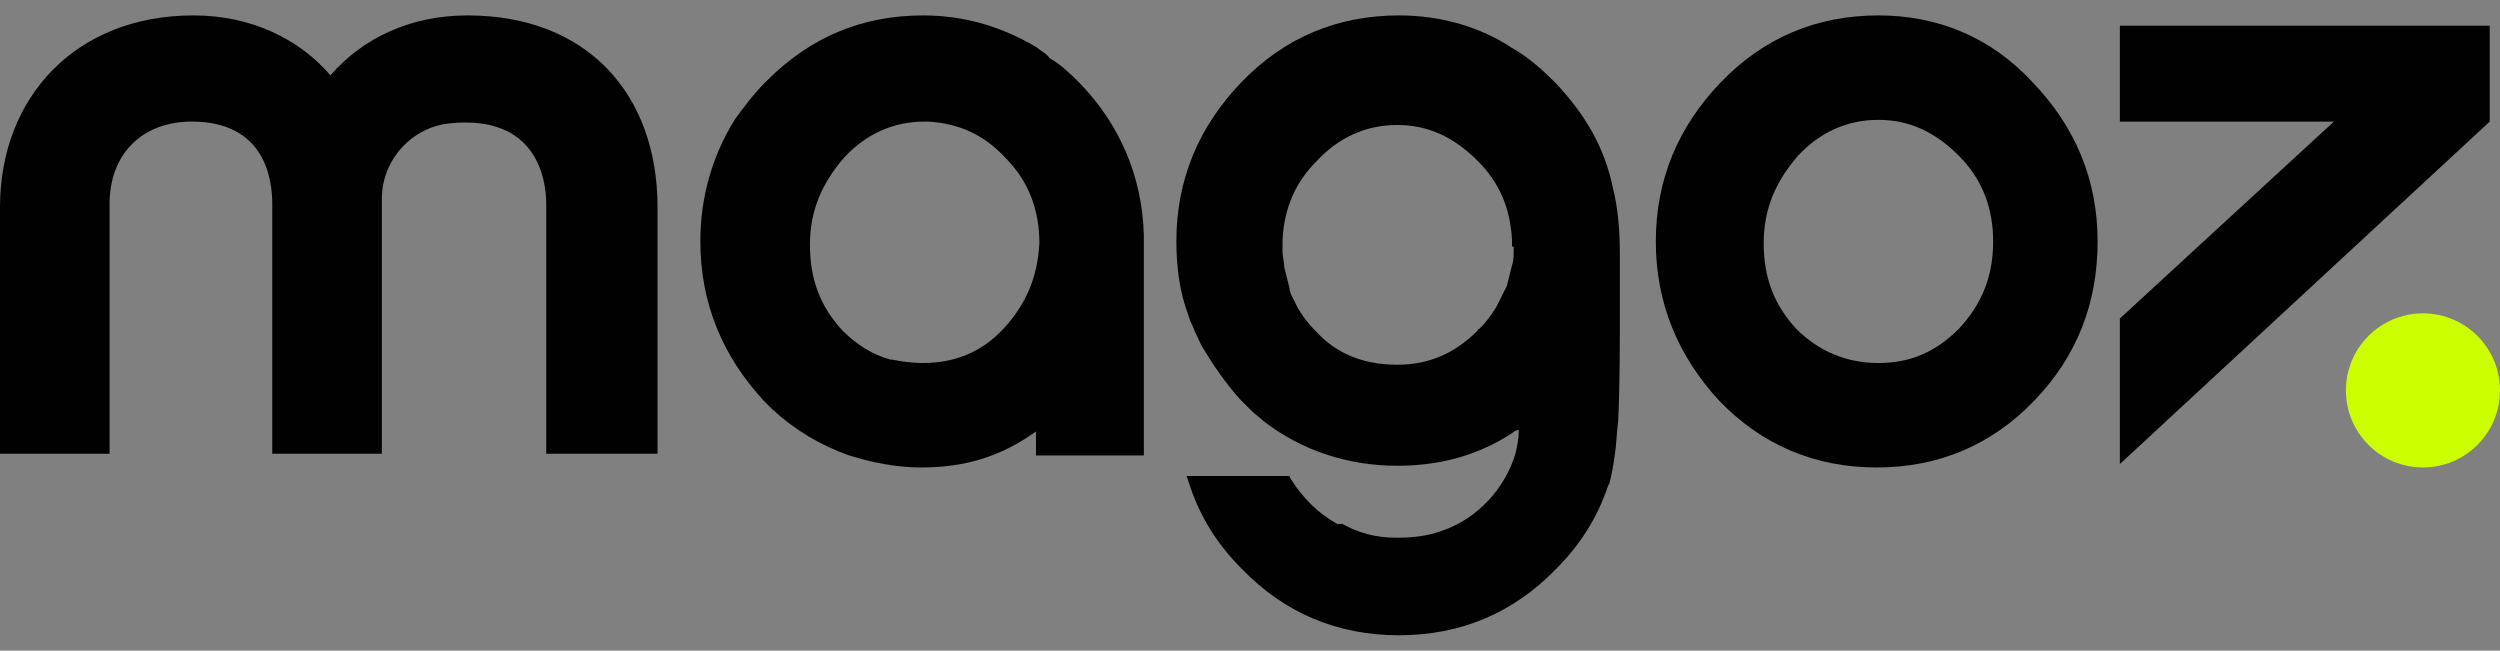
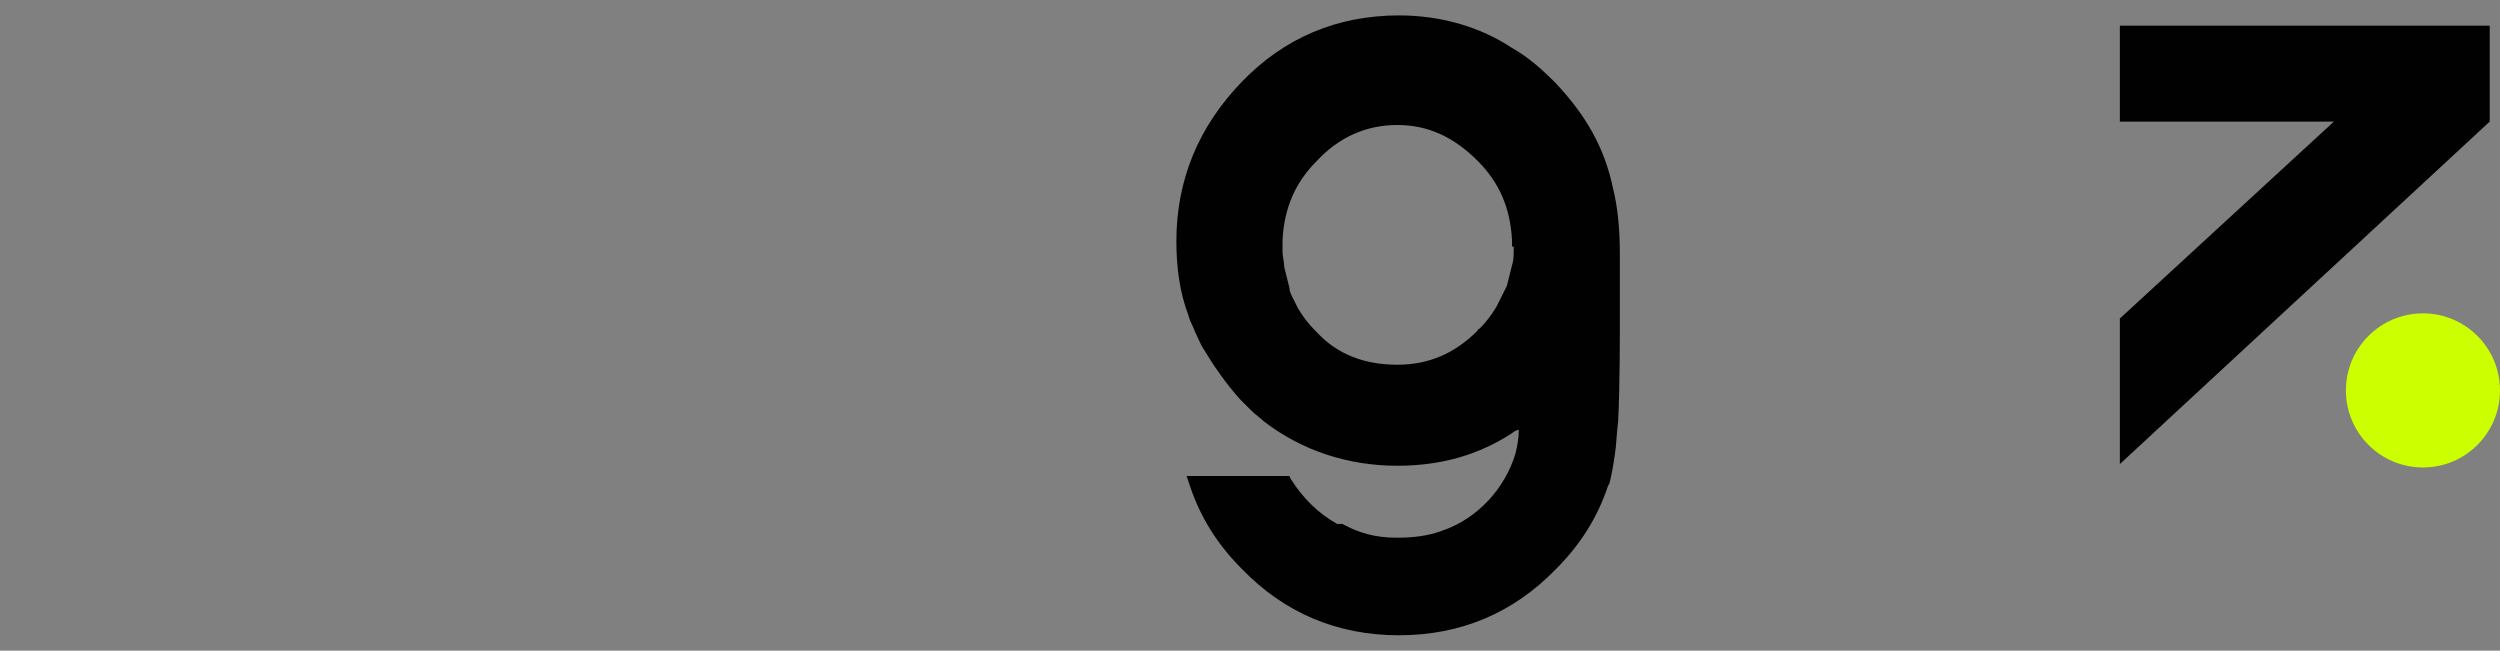
<svg xmlns="http://www.w3.org/2000/svg" version="1.1" id="Layer_1" x="0px" y="0px" viewBox="0 0 146 38" style="enable-background:new 0 0 146 38;" xml:space="preserve">
  <rect x="0" y="0" width="146" height="38" fill="#808080" stroke="none" />
  <style type="text/css"> .st0{fill:#010101;} .st1{fill:#CCFF00;} </style>
  <g>
    <g>
-       <path class="st0" d="M38.3,26.5h-6.4V11.9c0-1.5-0.6-5.2-5.6-4.7c-2.2,0.2-4,2.1-4,4.4v14.9h-6.4V11.9c0-1.4-0.4-4.8-4.7-4.8 c-2.9,0-4.8,1.9-4.8,4.8v14.6H0V12.1C0,5.7,4.4,0.9,11.3,0.9c3.4,0,6.2,1.4,8,3.5c1.9-2.2,4.7-3.5,8-3.5c7,0,11.1,4.6,11.1,11.2 v14.4H38.3z" />
-       <path class="st0" d="M109.7,0.9c-3.6,0-6.7,1.3-9.2,3.9s-3.8,5.7-3.8,9.3s1.3,6.7,3.7,9.3c2.5,2.6,5.6,3.9,9.2,3.9 s6.7-1.3,9.2-3.9s3.7-5.7,3.7-9.3s-1.3-6.7-3.8-9.3l0,0C116.3,2.2,113.2,0.9,109.7,0.9z M114.4,19.2L114.4,19.2 c-1.4,1.4-2.9,2-4.7,2c-1.9,0-3.5-0.7-4.8-2c-1.3-1.4-1.9-3-1.9-5s0.7-3.6,2-5.1c1.3-1.4,2.9-2.1,4.7-2.1c1.8,0,3.3,0.7,4.7,2.1 c1.4,1.4,2,3.1,2,5C116.4,16.2,115.7,17.8,114.4,19.2z" />
-       <path class="st0" d="M60.6,2.8c-2-1.2-4.2-1.9-6.7-1.9c-3.6,0-6.6,1.3-9.1,3.8c0,0,0,0-0.1,0.1C44,5.5,43.4,6.3,42.9,7 c-1.3,2.1-2,4.5-2,7.1c0,3.6,1.3,6.7,3.7,9.3c0.2,0.2,0.4,0.4,0.5,0.5c1.3,1.2,2.8,2.1,4.5,2.7l0,0c1.3,0.4,2.7,0.7,4.2,0.7 c2.5,0,4.6-0.6,6.7-2.1v1.4h0.8h5.5l0,0V14.2v-0.5l0,0c-0.1-3.4-1.4-6.4-3.7-8.8c-0.6-0.6-1.1-1.1-1.8-1.5 C61.1,3.1,60.8,3,60.6,2.8z M58.6,19.2L58.6,19.2c-1.3,1.4-2.9,2-4.7,2c-0.7,0-1.3-0.1-1.8-0.2H52c-1.1-0.3-2-0.9-2.8-1.7 c-1.3-1.4-1.9-3-1.9-5s0.7-3.6,2-5.1c1.3-1.4,2.9-2.1,4.7-2.1c0.1,0,0.1,0,0.2,0c1.7,0.1,3.2,0.7,4.5,2.1c1.4,1.4,2,3.1,2,5 C60.6,16.2,59.9,17.8,58.6,19.2z" />
      <path class="st0" d="M81.7,0.9c-3.6,0-6.7,1.3-9.2,3.9s-3.8,5.7-3.8,9.3c0,1.5,0.2,3,0.7,4.3c0.1,0.4,0.3,0.7,0.4,1 c0.2,0.4,0.3,0.7,0.5,1c0.6,1,1.3,2,2.1,2.9c0,0,0,0,0.1,0.1c0.2,0.2,0.3,0.3,0.5,0.5l0.1,0.1c0.2,0.2,0.5,0.4,0.7,0.6l0,0 c2.2,1.7,4.9,2.6,7.8,2.6c2.5,0,4.7-0.6,6.7-1.9c0.1-0.1,0.3-0.2,0.4-0.2c0,0.5-0.1,1-0.2,1.4c-0.6,2-2.2,3.8-4.3,4.5l0,0 c-0.8,0.3-1.7,0.4-2.5,0.4h-0.1h-0.1c-1.2,0-2.2-0.3-3.1-0.8h-0.1c0,0,0,0-0.1,0h-0.1c-1.1-0.6-2-1.5-2.7-2.6l-0.1-0.2h-6l0.2,0.6 c0.6,1.8,1.6,3.4,3,4.8c2.5,2.6,5.6,3.9,9.2,3.9s6.7-1.3,9.2-3.9c1.4-1.4,2.4-3,3-4.8l0.1-0.2c0.1-0.4,0.2-0.9,0.3-1.6 c0.1-0.6,0.1-1.2,0.2-2c0.1-1.9,0.1-5.2,0.1-5.3v-4v-0.4l0,0c0-1.4-0.1-2.7-0.4-3.9c-0.5-2.4-1.6-4.3-3.4-6.2 c-0.8-0.8-1.6-1.5-2.5-2C86.5,1.6,84.2,0.9,81.7,0.9z M88.4,14.4v0.2c0,0.3,0,0.6-0.1,0.9c-0.1,0.4-0.2,0.8-0.3,1.2 c-0.1,0.2-0.2,0.4-0.3,0.6c-0.1,0.2-0.2,0.4-0.3,0.6c-0.3,0.5-0.6,0.9-1,1.3c0,0-0.1,0-0.1,0.1c-1.3,1.3-2.8,2-4.7,2 c-1.9,0-3.5-0.6-4.7-1.9c0,0,0,0-0.1-0.1c-0.4-0.4-0.7-0.8-1-1.3c-0.1-0.2-0.2-0.4-0.3-0.6c-0.1-0.2-0.2-0.4-0.2-0.6 c-0.1-0.4-0.2-0.8-0.3-1.2c0-0.3-0.1-0.6-0.1-0.9v-0.1c0-0.1,0-0.1,0-0.2c0-0.1,0-0.2,0-0.3V14c0.1-1.8,0.7-3.3,2-4.6 c1.3-1.4,2.9-2.1,4.7-2.1c1.8,0,3.3,0.7,4.7,2.1c1.3,1.3,1.9,2.8,2,4.6v0.1v0.1v0.2H88.4z" />
      <polygon class="st0" points="123.8,27.1 145.4,7.1 145.4,1.5 138.5,1.5 123.8,1.5 123.8,7.1 135.6,7.1 136.3,7.1 123.8,18.6 " />
      <circle class="st1" cx="141.5" cy="22.8" r="4.5" />
    </g>
  </g>
</svg>